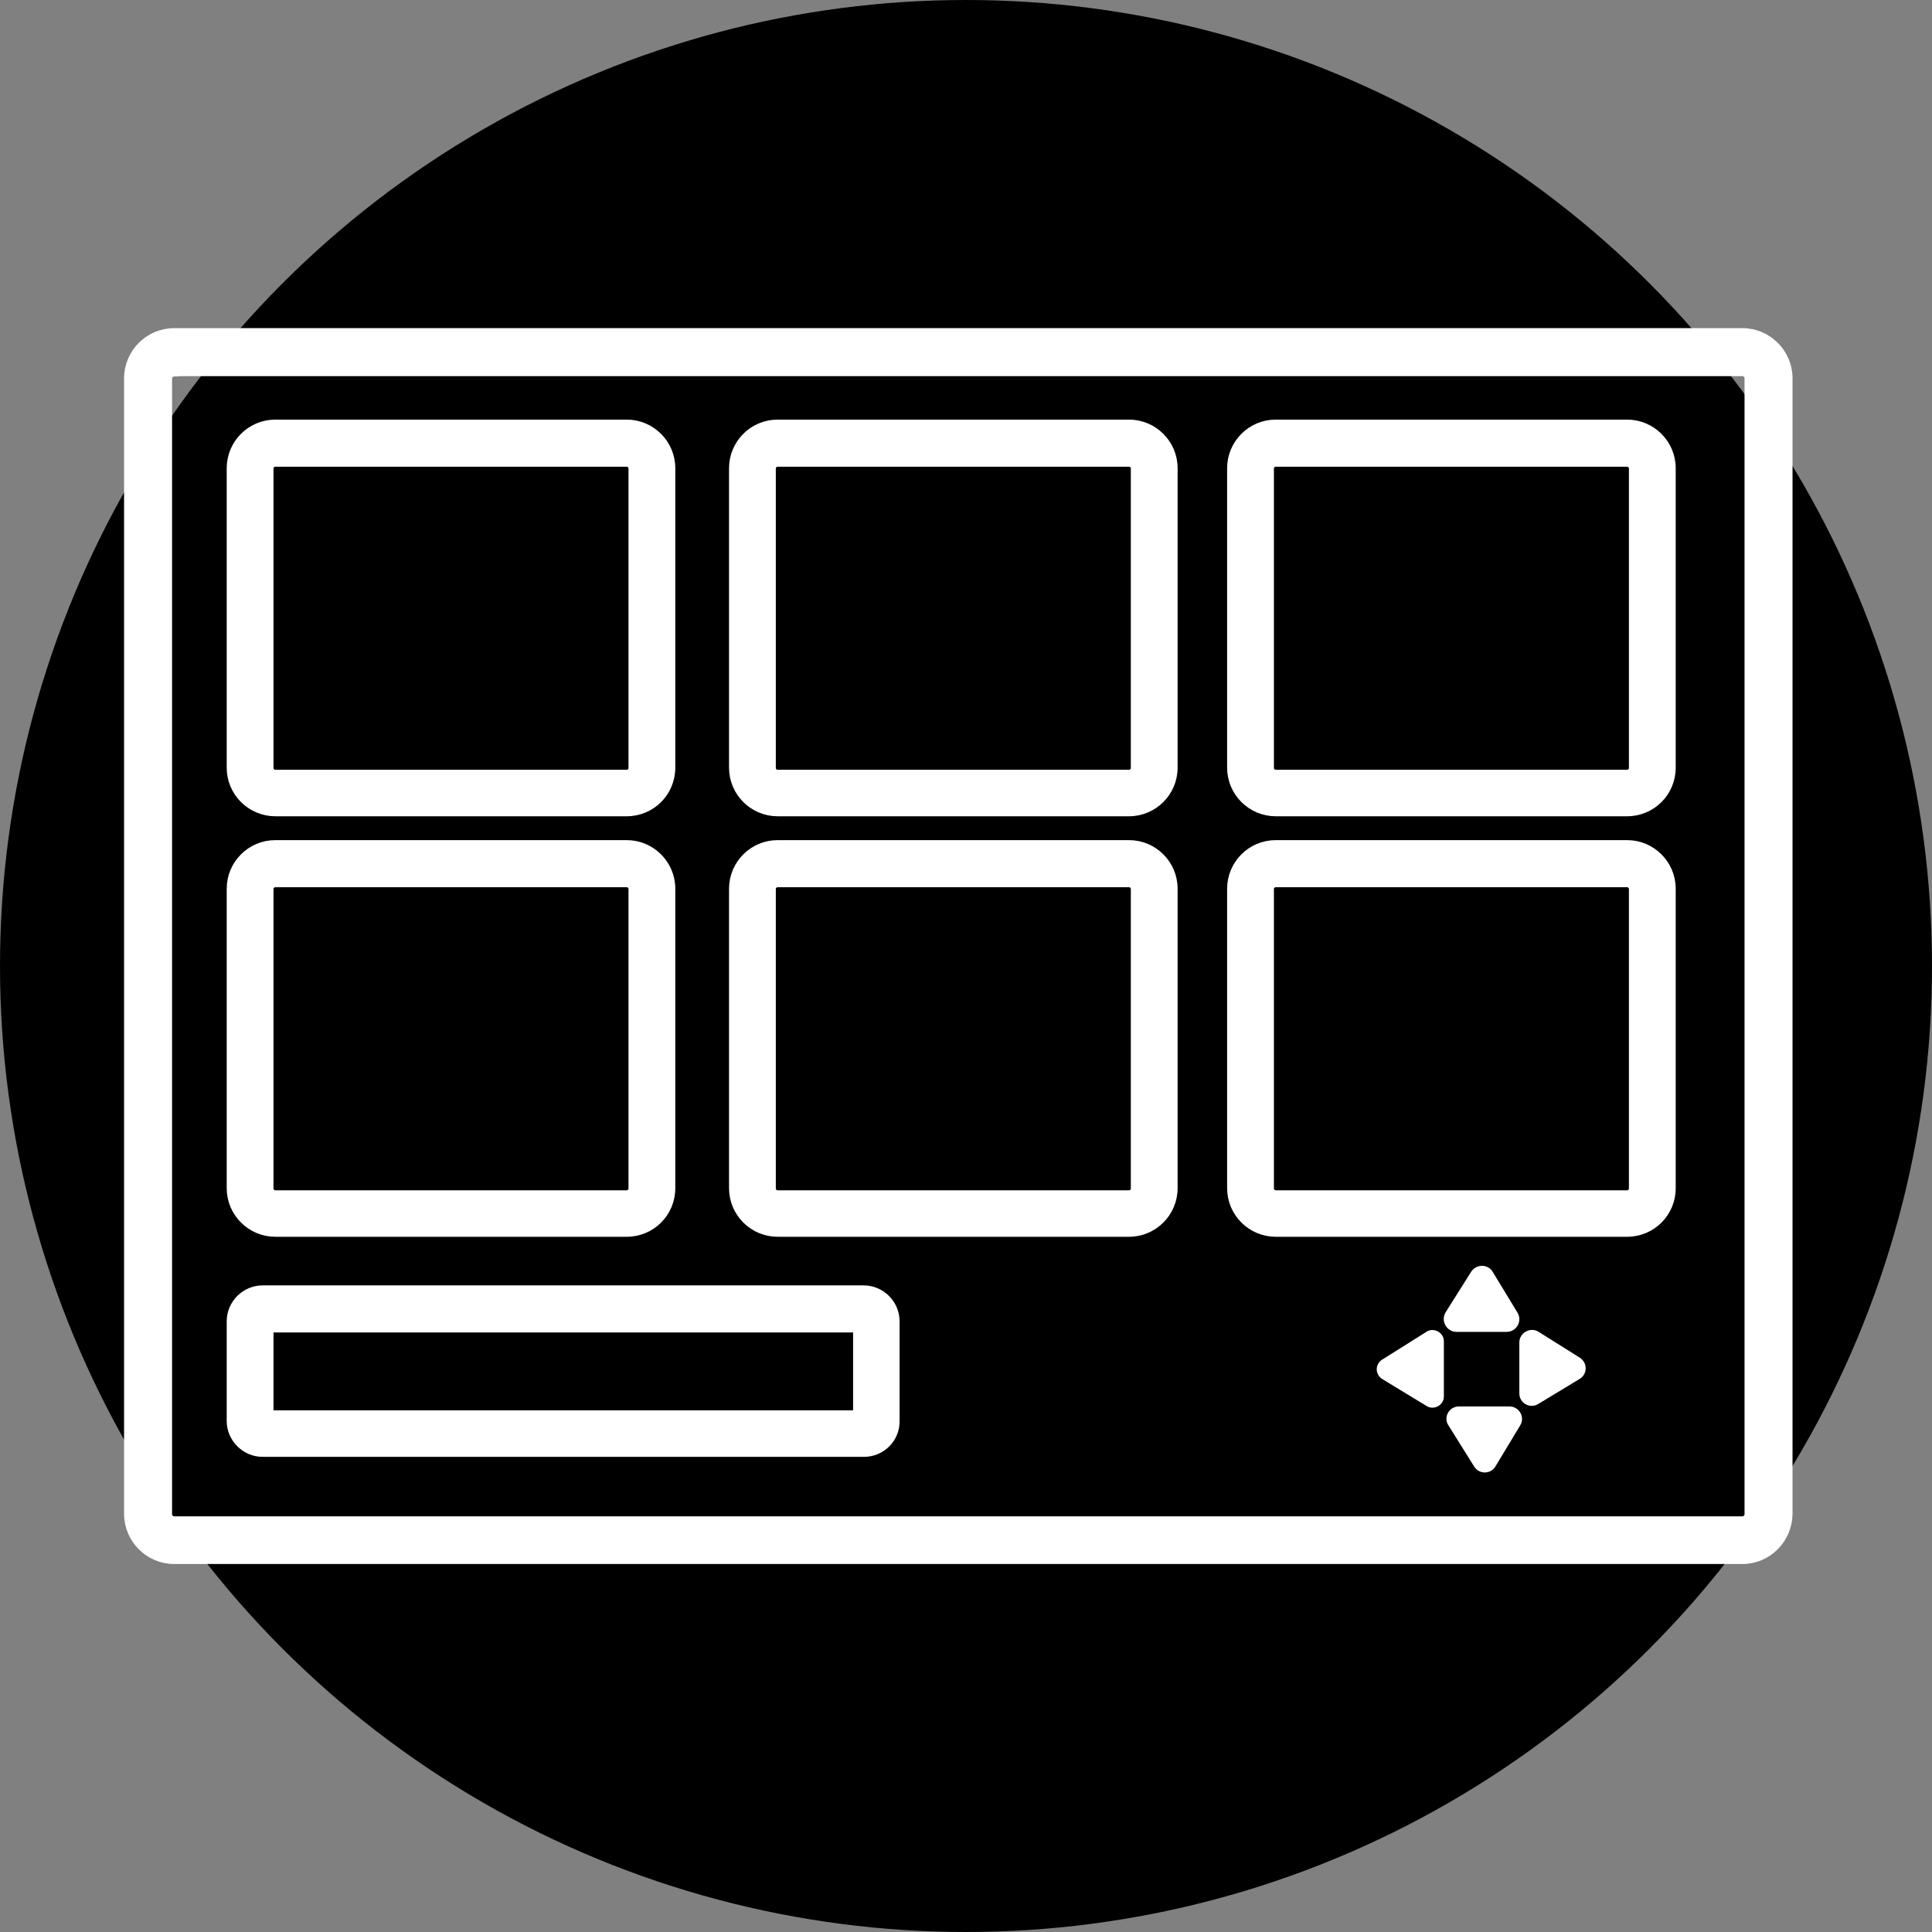
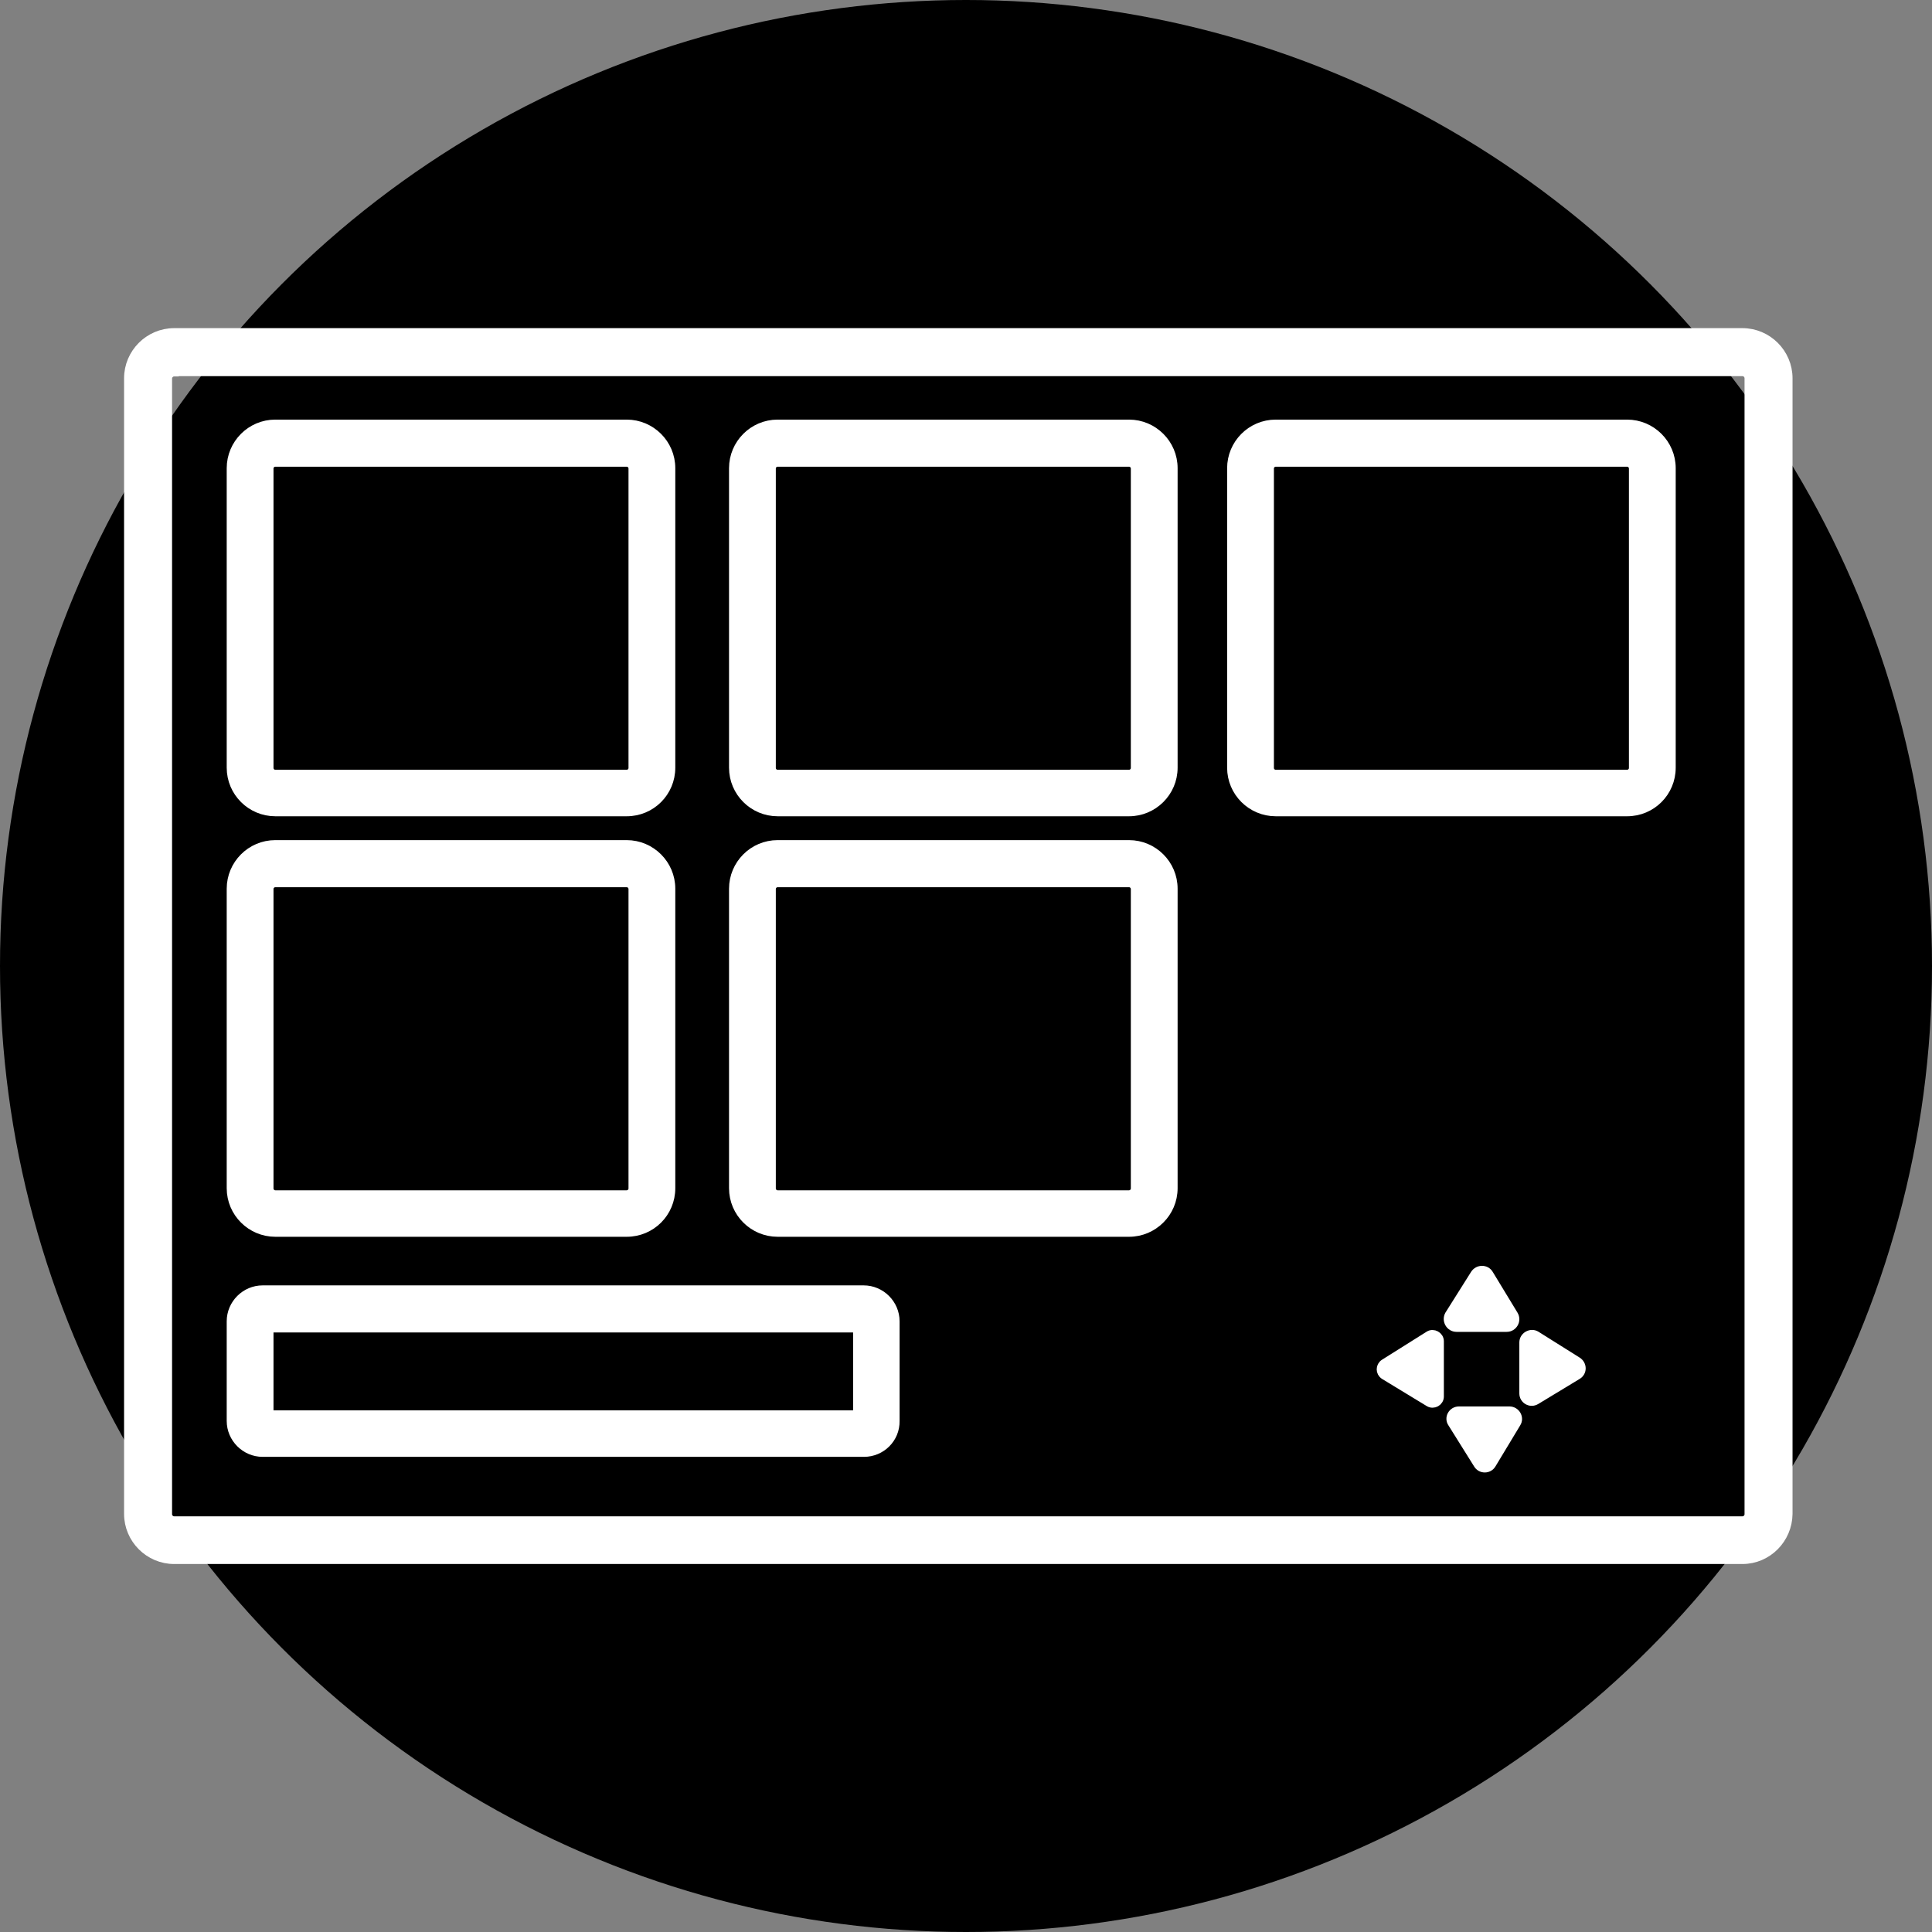
<svg xmlns="http://www.w3.org/2000/svg" version="1.1" id="Layer_1" x="0px" y="0px" viewBox="0 0 64 64" style="enable-background:new 0 0 64 64;" xml:space="preserve">
  <rect x="0" y="0" width="64" height="64" fill="#808080" stroke="none" />
  <style type="text/css">
	.st0{fill:#FFFFFF;stroke:#FFFFFF;stroke-width:0.3;stroke-miterlimit:10;}
</style>
  <circle cx="32" cy="32" r="32" />
  <g>
    <path class="st0" d="M57.72,51.66H5.77c-0.83,0-1.51-0.68-1.51-1.51V12.53c0-0.83,0.68-1.51,1.51-1.51h51.95   c0.83,0,1.51,0.68,1.51,1.51v37.62C59.22,50.98,58.55,51.66,57.72,51.66z M5.77,12.32c-0.12,0-0.22,0.1-0.22,0.22v37.62   c0,0.12,0.1,0.22,0.22,0.22h51.95c0.12,0,0.22-0.1,0.22-0.22V12.53c0-0.12-0.1-0.22-0.22-0.22H5.77V12.32z" />
    <path class="st0" d="M20.76,26.89H9.12c-0.8,0-1.46-0.65-1.46-1.46v-9.92c0-0.8,0.65-1.46,1.46-1.46h11.64   c0.8,0,1.46,0.65,1.46,1.46v9.92C22.22,26.24,21.57,26.89,20.76,26.89z M9.12,15.31c-0.11,0-0.21,0.09-0.21,0.21v9.92   c0,0.11,0.09,0.21,0.21,0.21h11.64c0.11,0,0.21-0.09,0.21-0.21v-9.92c0-0.11-0.09-0.21-0.21-0.21H9.12z" />
    <path class="st0" d="M37.4,26.89H25.76c-0.8,0-1.46-0.65-1.46-1.46v-9.92c0-0.8,0.65-1.46,1.46-1.46H37.4   c0.8,0,1.46,0.65,1.46,1.46v9.92C38.86,26.24,38.2,26.89,37.4,26.89z M25.76,15.31c-0.11,0-0.21,0.09-0.21,0.21v9.92   c0,0.11,0.09,0.21,0.21,0.21H37.4c0.11,0,0.21-0.09,0.21-0.21v-9.92c0-0.11-0.09-0.21-0.21-0.21H25.76z" />
    <path class="st0" d="M53.9,26.89H42.26c-0.8,0-1.46-0.65-1.46-1.46v-9.92c0-0.8,0.65-1.46,1.46-1.46H53.9   c0.8,0,1.46,0.65,1.46,1.46v9.92C55.36,26.24,54.71,26.89,53.9,26.89z M42.26,15.31c-0.11,0-0.21,0.09-0.21,0.21v9.92   c0,0.11,0.09,0.21,0.21,0.21H53.9c0.11,0,0.21-0.09,0.21-0.21v-9.92c0-0.11-0.09-0.21-0.21-0.21H42.26z" />
    <path class="st0" d="M20.76,40.82H9.12c-0.8,0-1.46-0.65-1.46-1.46v-9.92c0-0.8,0.65-1.46,1.46-1.46h11.64   c0.8,0,1.46,0.65,1.46,1.46v9.92C22.22,40.17,21.57,40.82,20.76,40.82z M9.12,29.24c-0.11,0-0.21,0.09-0.21,0.21v9.92   c0,0.11,0.09,0.21,0.21,0.21h11.64c0.11,0,0.21-0.09,0.21-0.21v-9.92c0-0.11-0.09-0.21-0.21-0.21H9.12z" />
    <path class="st0" d="M28.62,48.11H8.7c-0.57,0-1.04-0.47-1.04-1.04v-3.3c0-0.57,0.47-1.04,1.04-1.04h19.91   c0.57,0,1.04,0.47,1.04,1.04v3.3C29.66,47.65,29.19,48.11,28.62,48.11z M8.91,46.87h19.5v-2.88H8.91V46.87z" />
    <path class="st0" d="M37.4,40.82H25.76c-0.8,0-1.46-0.65-1.46-1.46v-9.92c0-0.8,0.65-1.46,1.46-1.46H37.4   c0.8,0,1.46,0.65,1.46,1.46v9.92C38.86,40.17,38.2,40.82,37.4,40.82z M25.76,29.24c-0.11,0-0.21,0.09-0.21,0.21v9.92   c0,0.11,0.09,0.21,0.21,0.21H37.4c0.11,0,0.21-0.09,0.21-0.21v-9.92c0-0.11-0.09-0.21-0.21-0.21H25.76z" />
-     <path class="st0" d="M53.9,40.82H42.26c-0.8,0-1.46-0.65-1.46-1.46v-9.92c0-0.8,0.65-1.46,1.46-1.46H53.9   c0.8,0,1.46,0.65,1.46,1.46v9.92C55.36,40.17,54.71,40.82,53.9,40.82z M42.26,29.24c-0.11,0-0.21,0.09-0.21,0.21v9.92   c0,0.11,0.09,0.21,0.21,0.21H53.9c0.11,0,0.21-0.09,0.21-0.21v-9.92c0-0.11-0.09-0.21-0.21-0.21H42.26z" />
    <path class="st0" d="M48.25,43.97h1.66c0.21,0,0.34-0.23,0.23-0.41l-0.82-1.35c-0.1-0.17-0.35-0.17-0.46,0l-0.85,1.35   C47.91,43.74,48.04,43.97,48.25,43.97z" />
    <path class="st0" d="M50.48,44.47v1.69c0,0.2,0.22,0.33,0.4,0.22l1.37-0.83c0.17-0.1,0.17-0.34,0-0.45l-1.37-0.86   C50.71,44.14,50.48,44.27,50.48,44.47z" />
    <path class="st0" d="M47.68,44.43v1.83c0,0.17-0.19,0.28-0.34,0.19l-1.48-0.9c-0.14-0.09-0.14-0.29,0-0.38l1.48-0.93   C47.48,44.15,47.68,44.26,47.68,44.43z" />
    <path class="st0" d="M48.33,46.74H50c0.21,0,0.34,0.23,0.23,0.4l-0.82,1.36c-0.1,0.17-0.35,0.17-0.45,0l-0.85-1.36   C47.99,46.97,48.12,46.74,48.33,46.74z" />
  </g>
</svg>